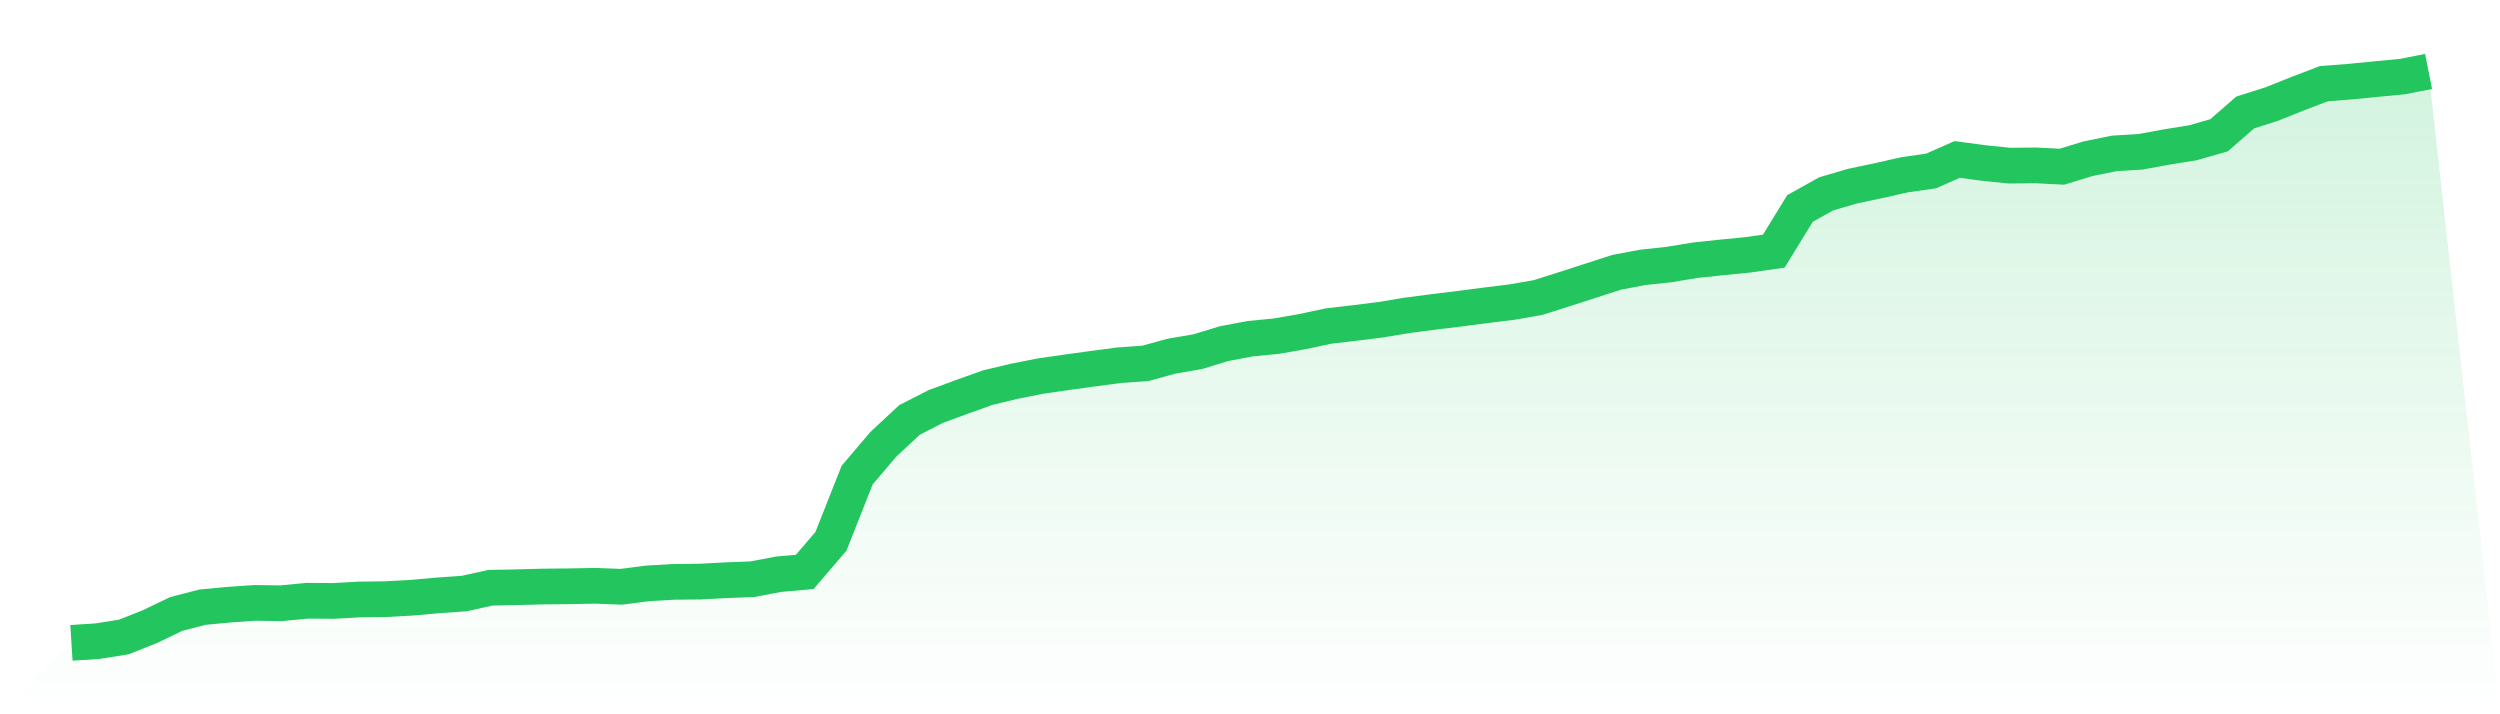
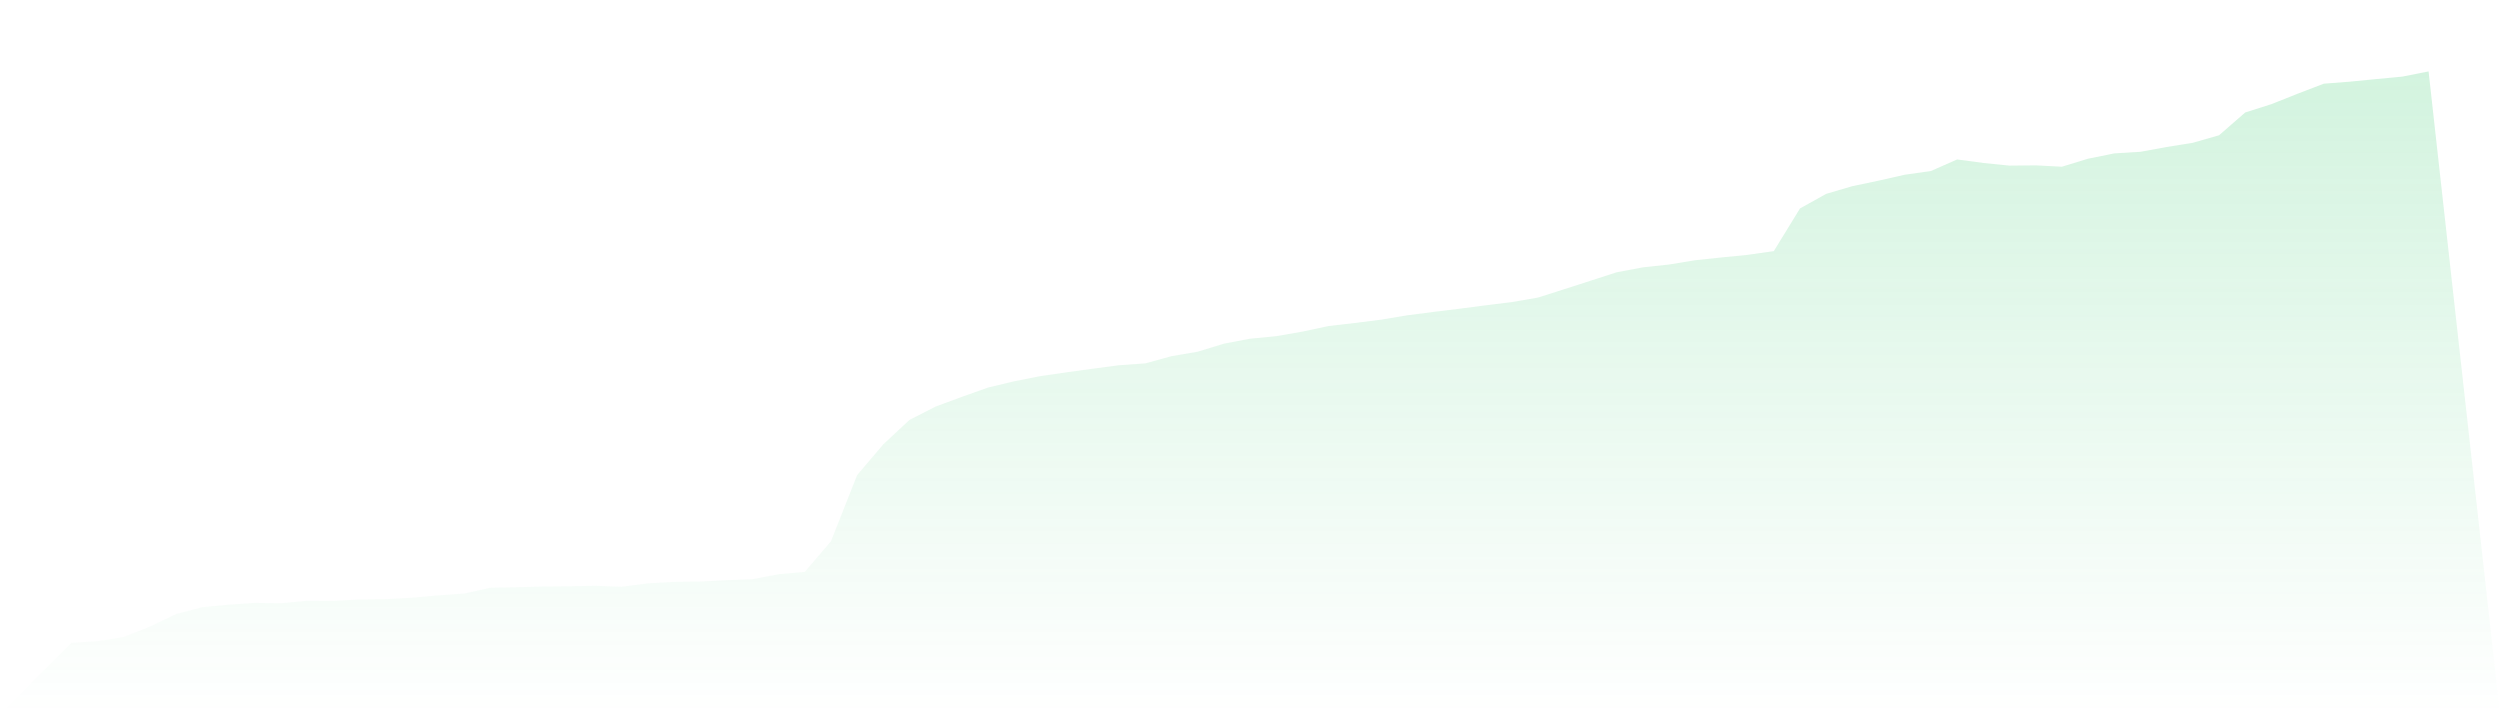
<svg xmlns="http://www.w3.org/2000/svg" viewBox="0 0 140 40">
  <defs>
    <linearGradient id="gradient" x1="0" x2="0" y1="0" y2="1">
      <stop offset="0%" stop-color="#22c55e" stop-opacity="0.2" />
      <stop offset="100%" stop-color="#22c55e" stop-opacity="0" />
    </linearGradient>
  </defs>
  <path d="M4,36 L4,36 L5.467,35.905 L6.933,35.671 L8.4,35.088 L9.867,34.384 L11.333,34.002 L12.8,33.864 L14.267,33.762 L15.733,33.783 L17.2,33.642 L18.667,33.652 L20.133,33.571 L21.6,33.553 L23.067,33.472 L24.533,33.341 L26,33.238 L27.467,32.913 L28.933,32.885 L30.4,32.846 L31.867,32.832 L33.333,32.804 L34.8,32.86 L36.267,32.669 L37.733,32.584 L39.2,32.57 L40.667,32.492 L42.133,32.436 L43.6,32.156 L45.067,32.026 L46.533,30.314 L48,26.605 L49.467,24.88 L50.933,23.515 L52.4,22.765 L53.867,22.224 L55.333,21.701 L56.8,21.351 L58.267,21.061 L59.733,20.849 L61.2,20.647 L62.667,20.453 L64.133,20.35 L65.6,19.947 L67.067,19.696 L68.533,19.247 L70,18.968 L71.467,18.826 L72.933,18.571 L74.4,18.257 L75.867,18.087 L77.333,17.903 L78.8,17.659 L80.267,17.468 L81.733,17.288 L83.2,17.097 L84.667,16.917 L86.133,16.662 L87.6,16.195 L89.067,15.722 L90.533,15.248 L92,14.972 L93.467,14.813 L94.933,14.572 L96.4,14.417 L97.867,14.272 L99.333,14.063 L100.8,11.673 L102.267,10.856 L103.733,10.425 L105.2,10.117 L106.667,9.785 L108.133,9.576 L109.6,8.929 L111.067,9.127 L112.533,9.276 L114,9.261 L115.467,9.336 L116.933,8.887 L118.4,8.59 L119.867,8.501 L121.333,8.232 L122.8,7.996 L124.267,7.575 L125.733,6.298 L127.2,5.832 L128.667,5.248 L130.133,4.686 L131.6,4.573 L133.067,4.428 L134.533,4.29 L136,4 L140,40 L0,40 z" fill="url(#gradient)" />
-   <path d="M4,36 L4,36 L5.467,35.905 L6.933,35.671 L8.4,35.088 L9.867,34.384 L11.333,34.002 L12.8,33.864 L14.267,33.762 L15.733,33.783 L17.2,33.642 L18.667,33.652 L20.133,33.571 L21.6,33.553 L23.067,33.472 L24.533,33.341 L26,33.238 L27.467,32.913 L28.933,32.885 L30.4,32.846 L31.867,32.832 L33.333,32.804 L34.8,32.86 L36.267,32.669 L37.733,32.584 L39.2,32.57 L40.667,32.492 L42.133,32.436 L43.6,32.156 L45.067,32.026 L46.533,30.314 L48,26.605 L49.467,24.88 L50.933,23.515 L52.4,22.765 L53.867,22.224 L55.333,21.701 L56.8,21.351 L58.267,21.061 L59.733,20.849 L61.2,20.647 L62.667,20.453 L64.133,20.35 L65.6,19.947 L67.067,19.696 L68.533,19.247 L70,18.968 L71.467,18.826 L72.933,18.571 L74.4,18.257 L75.867,18.087 L77.333,17.903 L78.8,17.659 L80.267,17.468 L81.733,17.288 L83.2,17.097 L84.667,16.917 L86.133,16.662 L87.6,16.195 L89.067,15.722 L90.533,15.248 L92,14.972 L93.467,14.813 L94.933,14.572 L96.4,14.417 L97.867,14.272 L99.333,14.063 L100.8,11.673 L102.267,10.856 L103.733,10.425 L105.2,10.117 L106.667,9.785 L108.133,9.576 L109.6,8.929 L111.067,9.127 L112.533,9.276 L114,9.261 L115.467,9.336 L116.933,8.887 L118.4,8.59 L119.867,8.501 L121.333,8.232 L122.8,7.996 L124.267,7.575 L125.733,6.298 L127.2,5.832 L128.667,5.248 L130.133,4.686 L131.6,4.573 L133.067,4.428 L134.533,4.29 L136,4" fill="none" stroke="#22c55e" stroke-width="2" />
</svg>